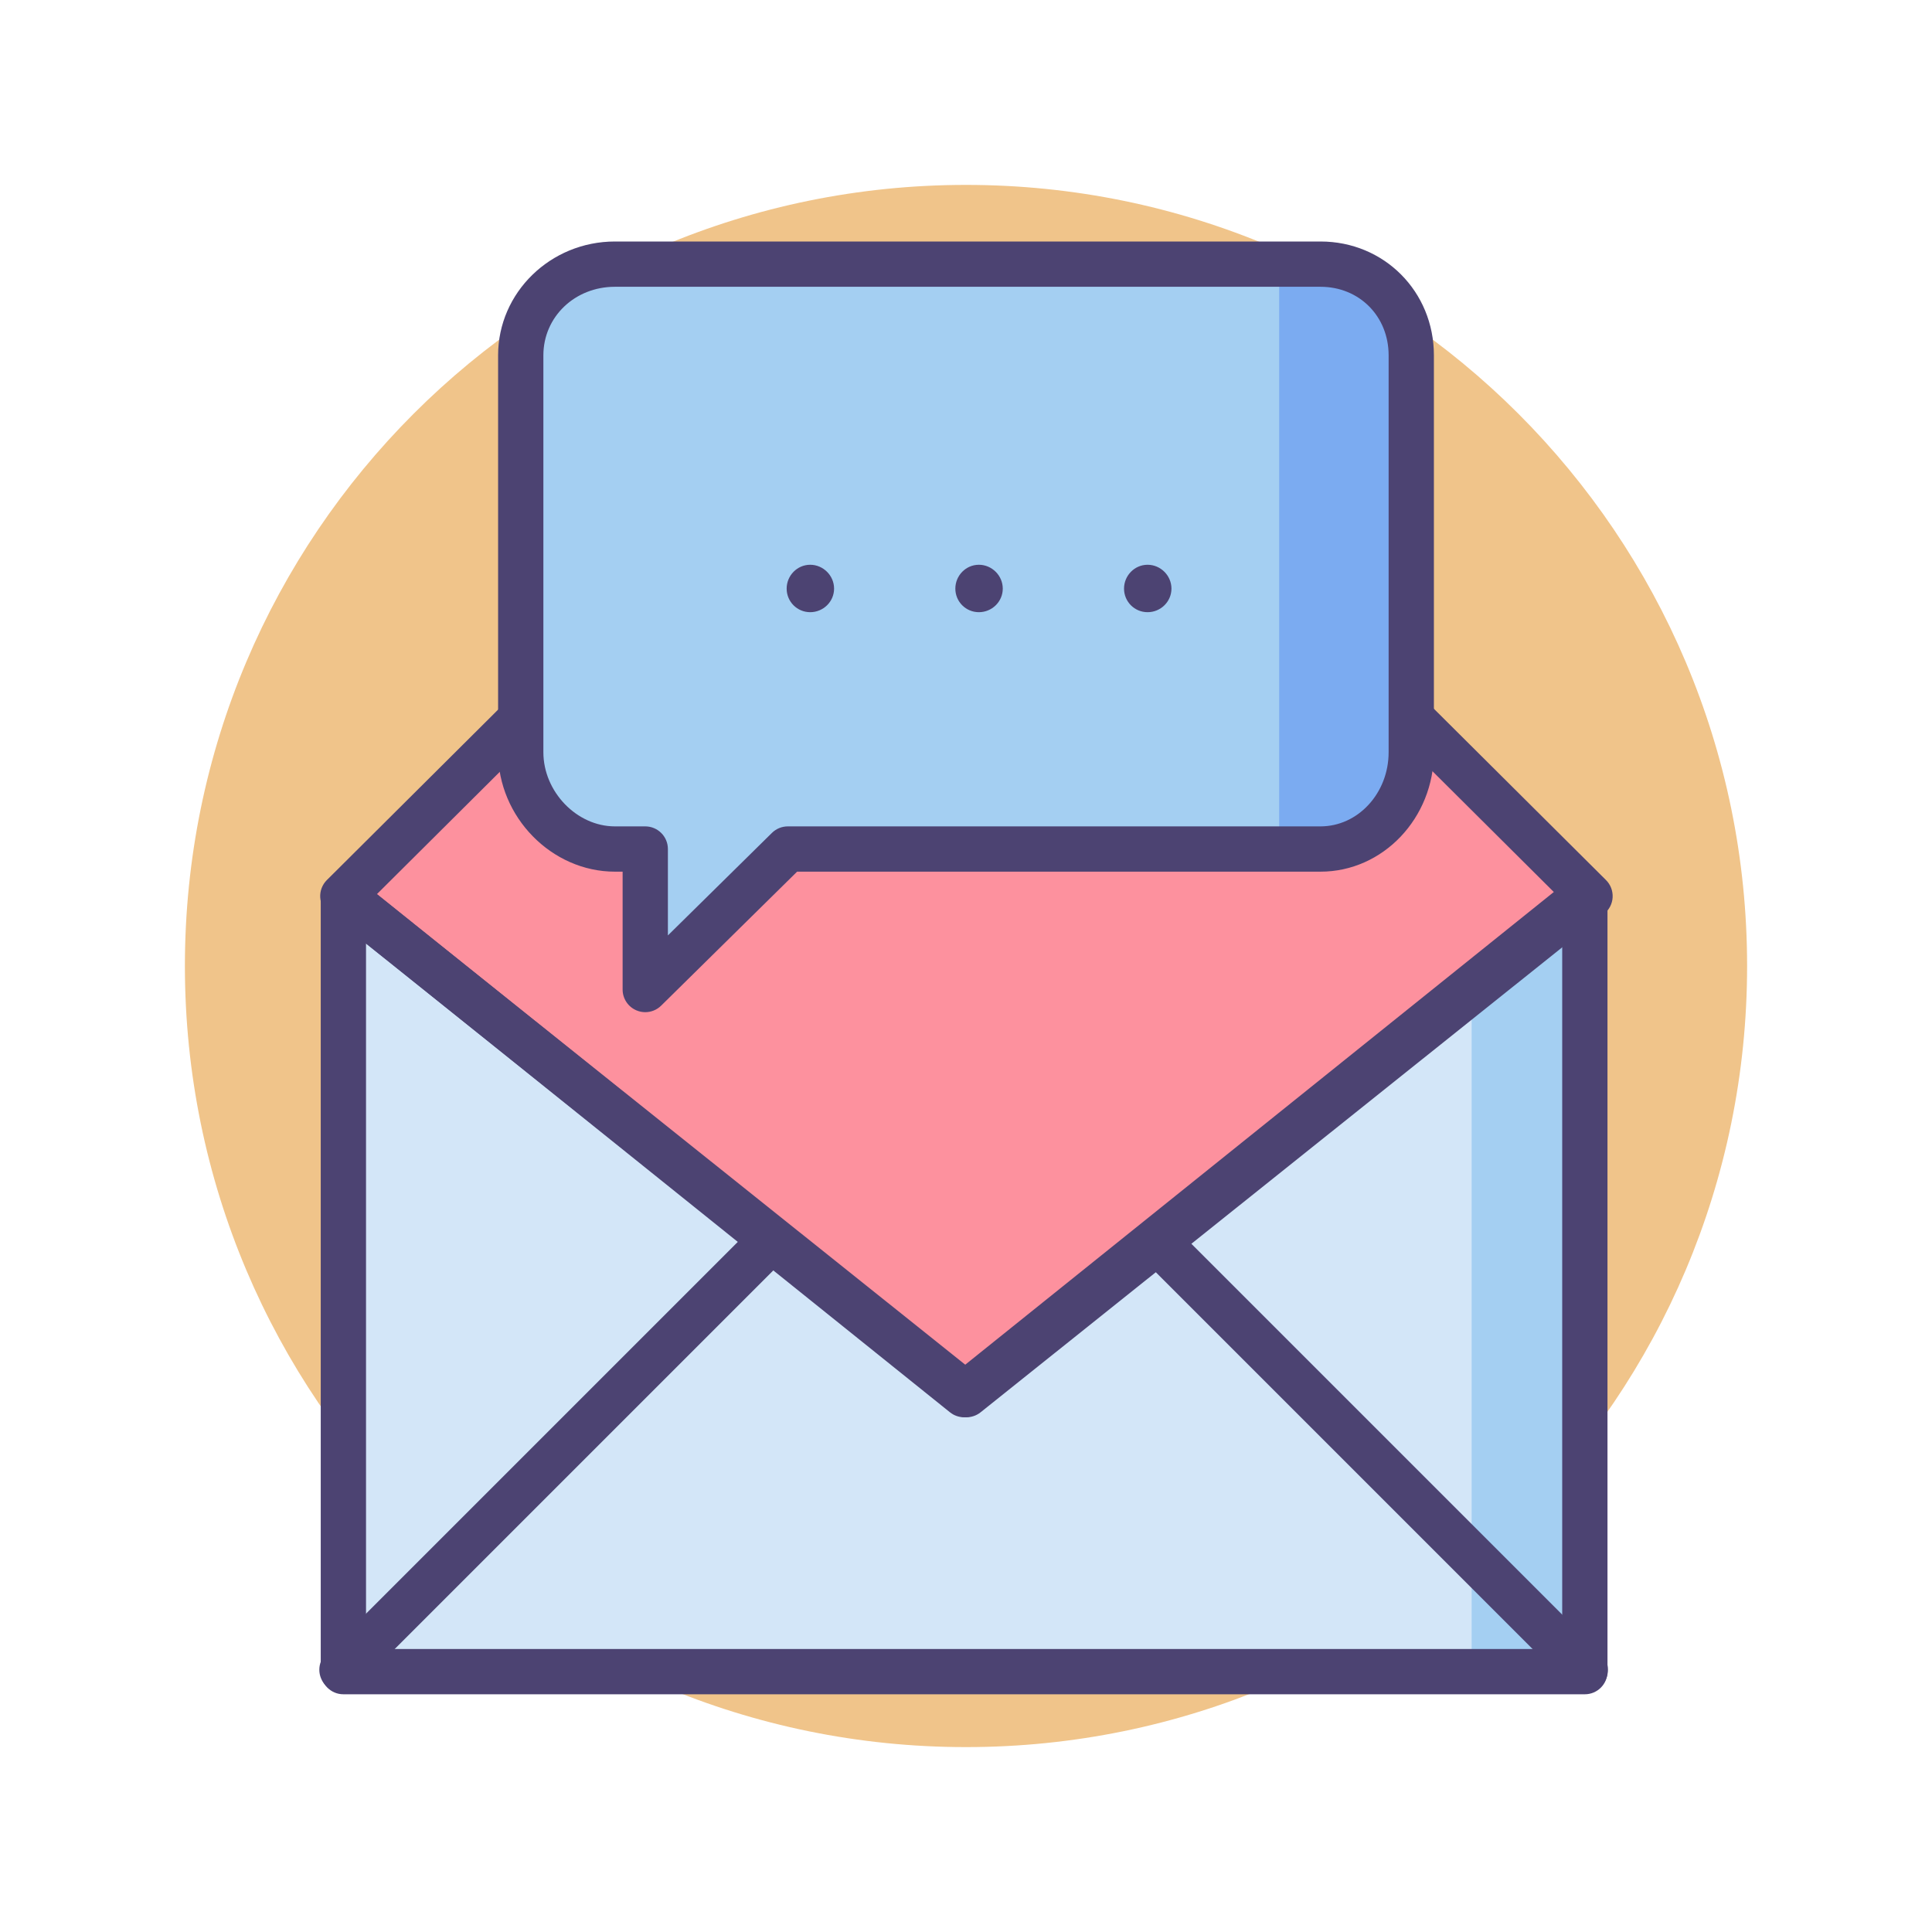
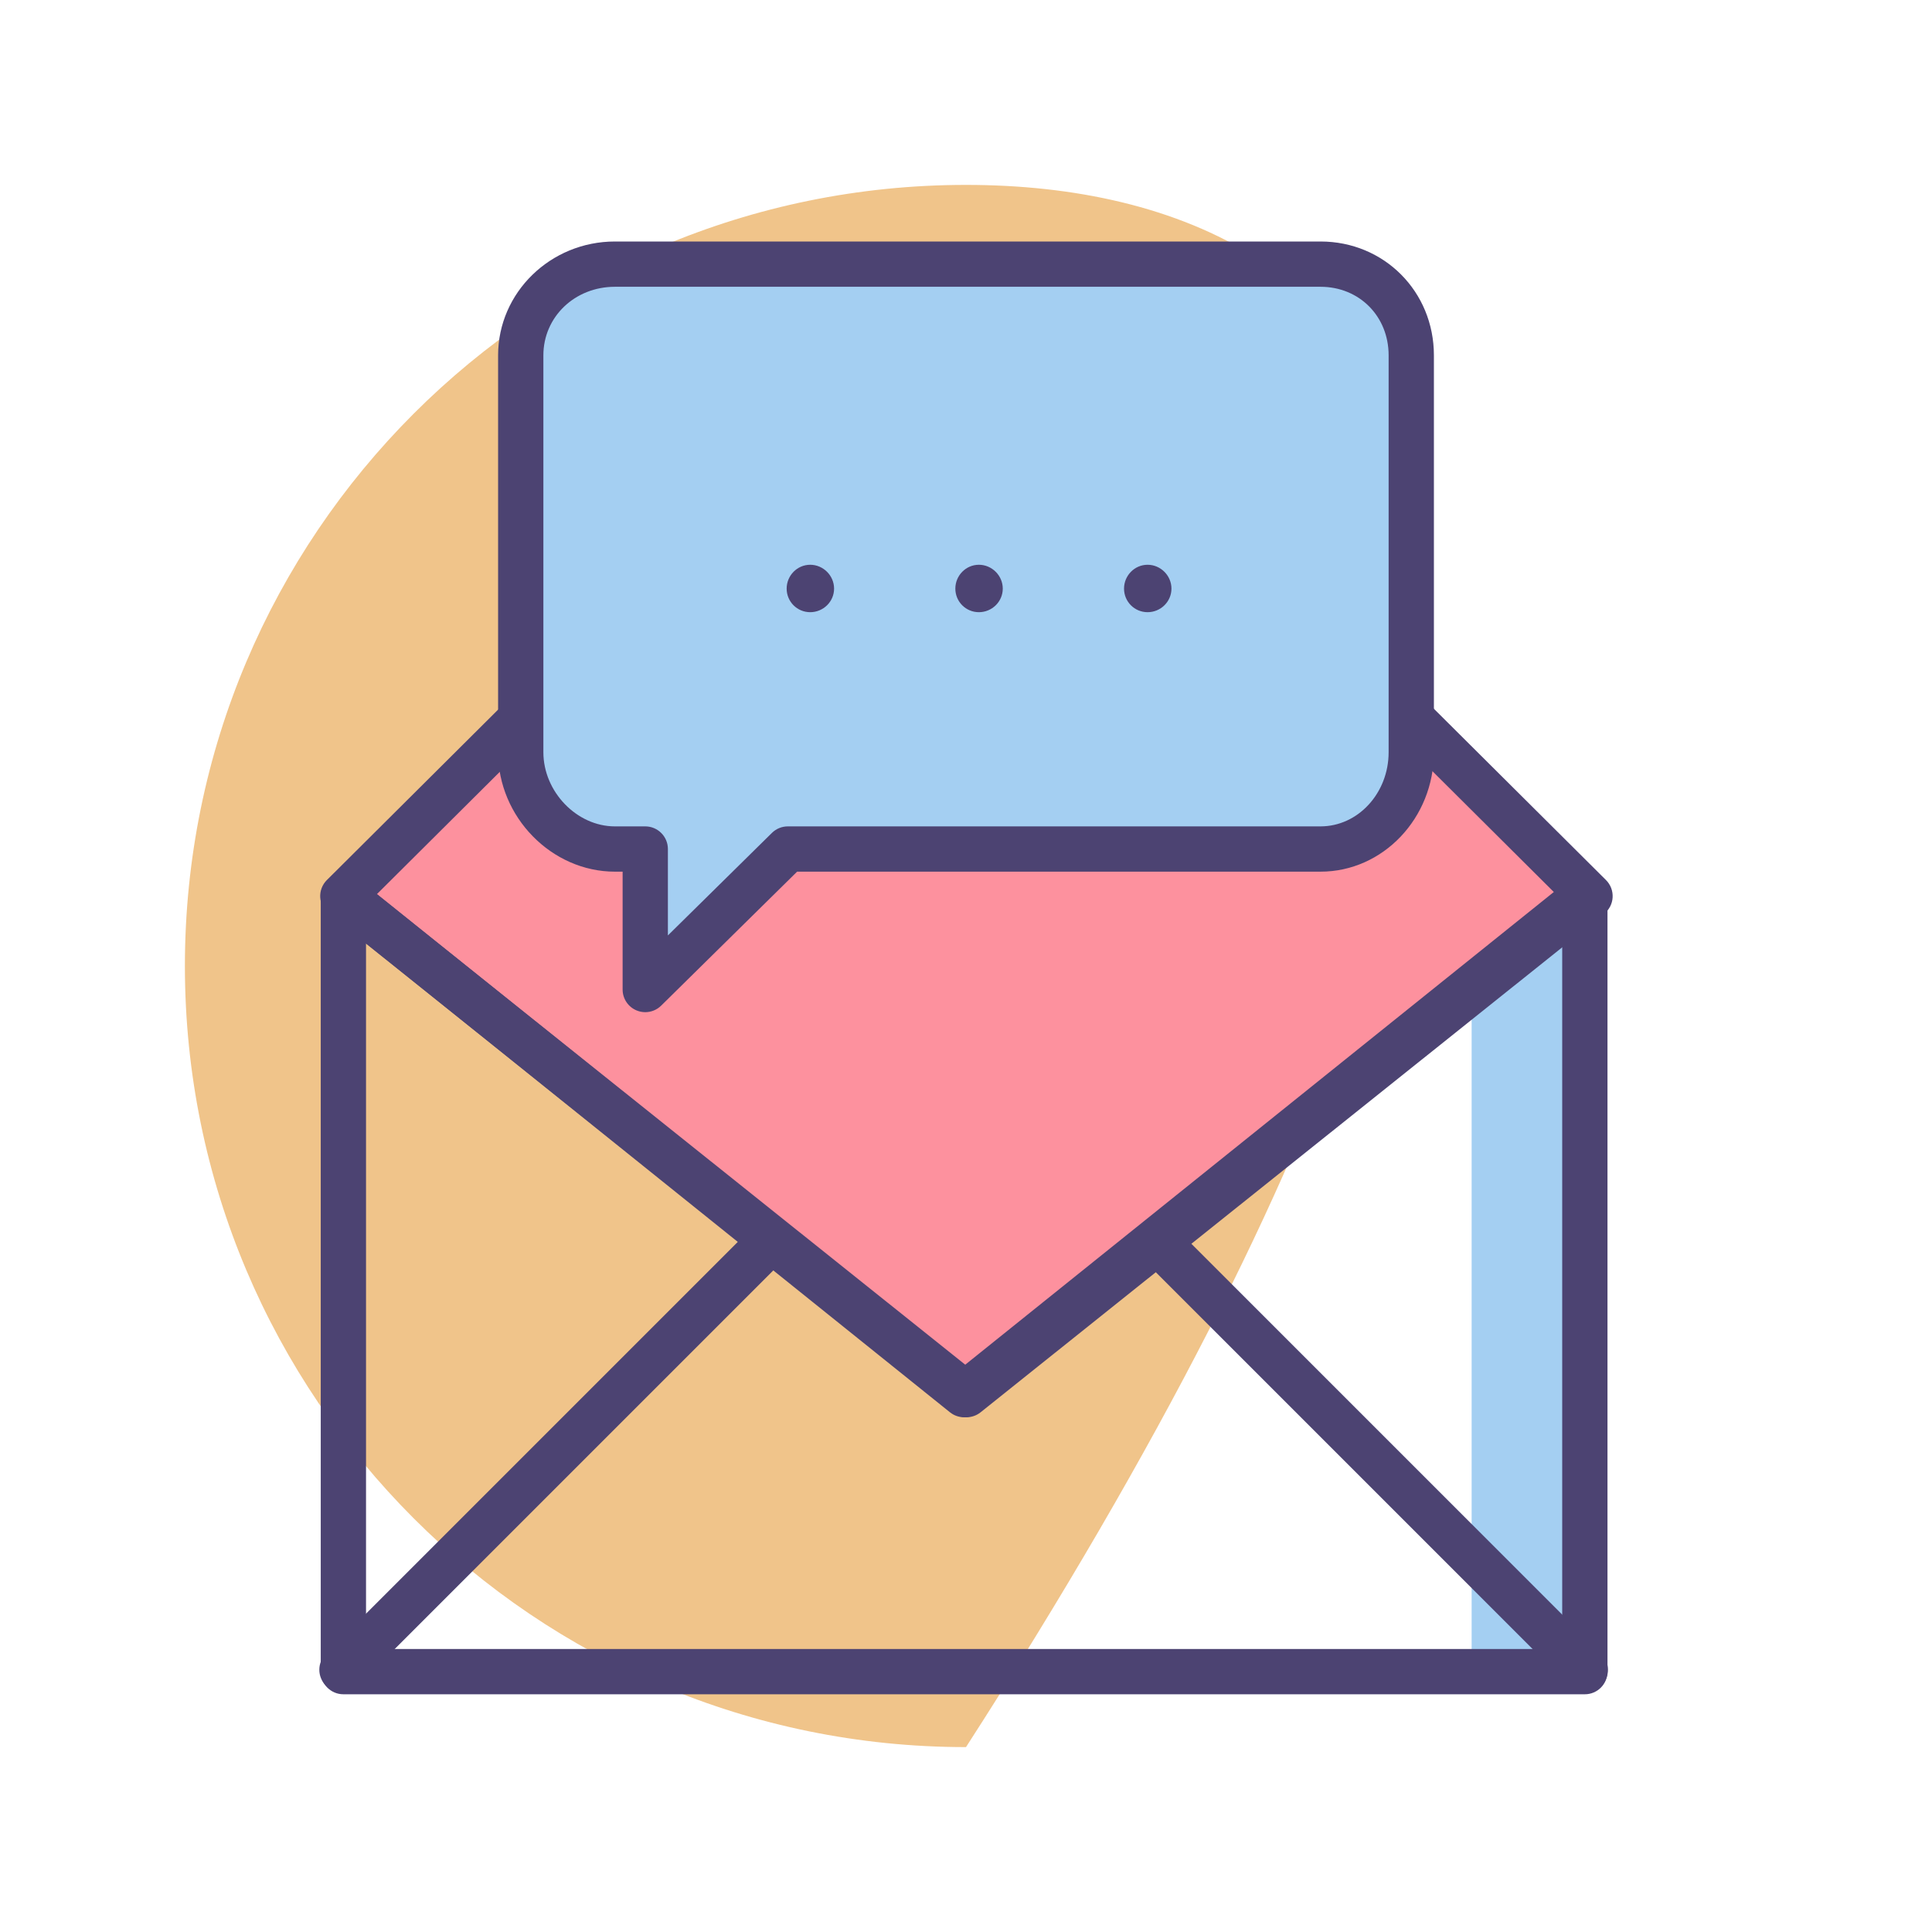
<svg xmlns="http://www.w3.org/2000/svg" width="128" height="128" viewBox="0 0 128 128" fill="none">
-   <path d="M64 115.75C92.581 115.75 115.75 92.581 115.75 64C115.75 35.419 92.581 12.25 64 12.25C35.419 12.25 12.25 35.419 12.25 64C12.25 92.581 35.419 115.75 64 115.75Z" fill="#F0C48A" />
+   <path d="M64 115.75C115.75 35.419 92.581 12.25 64 12.25C35.419 12.25 12.25 35.419 12.25 64C12.25 92.581 35.419 115.75 64 115.75Z" fill="#F0C48A" />
  <path d="M64.029 92.398L105.344 59.37L84.686 38.81L64.029 18.251L43.371 38.81L22.714 59.37L64.029 92.398Z" fill="#FD919E" />
-   <path d="M63.875 92.398L22.75 59.37V110.75H105V59.37L63.875 92.398Z" fill="#D3E6F8" />
  <path d="M97.5 110.75H105V59.407L97.5 65.572V110.75Z" fill="#A4CFF2" />
  <path d="M64.029 93.898C63.697 93.898 63.366 93.788 63.092 93.57L21.777 60.541C21.444 60.274 21.239 59.878 21.216 59.451C21.193 59.024 21.353 58.608 21.656 58.306L62.971 17.187C63.556 16.605 64.502 16.605 65.087 17.187L106.401 58.306C106.704 58.608 106.864 59.024 106.841 59.451C106.818 59.878 106.614 60.274 106.28 60.541L64.966 93.569C64.692 93.788 64.36 93.898 64.029 93.898ZM24.963 59.247L64.029 90.477L103.094 59.247L64.029 20.367L24.963 59.247Z" fill="#4C4372" />
  <path d="M105 112.25H22.75C21.922 112.25 21.25 111.578 21.25 110.75V59.37C21.25 58.792 21.581 58.267 22.102 58.017C22.622 57.768 23.239 57.839 23.689 58.2L63.875 90.474L104.061 58.2C104.511 57.839 105.128 57.768 105.648 58.017C106.169 58.267 106.5 58.792 106.5 59.37V110.75C106.5 111.578 105.828 112.25 105 112.25ZM24.25 109.25H103.5V62.498L64.814 93.567C64.266 94.008 63.484 94.008 62.936 93.567L24.25 62.498V109.25Z" fill="#4C4372" />
  <path d="M105.031 112.125C104.647 112.125 104.264 111.978 103.971 111.685L75.62 83.334C75.034 82.749 75.034 81.799 75.62 81.213C76.206 80.627 77.156 80.627 77.741 81.213L106.092 109.564C106.678 110.15 106.678 111.1 106.092 111.685C105.799 111.978 105.415 112.125 105.031 112.125Z" fill="#4C4372" />
  <path d="M22.657 112.125C22.273 112.125 21.889 111.978 21.596 111.685C21.01 111.1 21.01 110.15 21.596 109.564L49.947 81.213C50.532 80.627 51.483 80.627 52.068 81.213C52.654 81.799 52.654 82.749 52.068 83.334L23.717 111.685C23.424 111.978 23.041 112.125 22.657 112.125Z" fill="#4C4372" />
  <path d="M87.486 17.5H40.739C37.327 17.5 34.5 20.13 34.5 23.542V49.838C34.5 53.25 37.327 56.25 40.739 56.25H42.75V65.559L52.196 56.25H87.486C90.898 56.25 93.5 53.25 93.5 49.838V23.542C93.5 20.13 90.898 17.5 87.486 17.5Z" fill="#A4CFF2" />
-   <path d="M87.486 17.5H84.75V56.25H87.486C90.898 56.25 93.5 53.25 93.5 49.838V23.542C93.5 20.13 90.898 17.5 87.486 17.5Z" fill="#7BABF1" />
  <path d="M42.75 67.059C42.555 67.059 42.358 67.021 42.171 66.942C41.613 66.709 41.25 66.163 41.25 65.559V57.75H40.739C36.544 57.75 33 54.127 33 49.838V23.542C33 19.383 36.472 16 40.739 16H87.486C91.699 16 95 19.313 95 23.542V49.838C95 54.201 91.629 57.75 87.486 57.75H52.81L43.803 66.627C43.517 66.909 43.136 67.059 42.75 67.059ZM40.739 19C38.082 19 36 20.995 36 23.542V49.838C36 52.455 38.215 54.75 40.739 54.75H42.75C43.578 54.75 44.25 55.422 44.25 56.25V61.974L51.143 55.181C51.423 54.905 51.801 54.75 52.196 54.75H87.486C89.975 54.75 92 52.547 92 49.838V23.542C92 20.953 90.059 19 87.486 19H40.739Z" fill="#4C4372" />
  <path d="M53.678 37.417C54.543 37.417 55.26 38.134 55.26 38.998C55.26 39.863 54.543 40.559 53.678 40.559C52.814 40.559 52.118 39.863 52.118 38.998C52.118 38.134 52.813 37.417 53.678 37.417Z" fill="#4C4372" />
  <path d="M64.854 37.417C65.719 37.417 66.436 38.134 66.436 38.998C66.436 39.863 65.719 40.559 64.854 40.559C63.99 40.559 63.294 39.863 63.294 38.998C63.294 38.134 63.989 37.417 64.854 37.417Z" fill="#4C4372" />
  <path d="M76.031 37.417C76.895 37.417 77.612 38.134 77.612 38.998C77.612 39.863 76.895 40.559 76.031 40.559C75.166 40.559 74.47 39.863 74.47 38.998C74.47 38.134 75.166 37.417 76.031 37.417Z" fill="#4C4372" />
</svg>